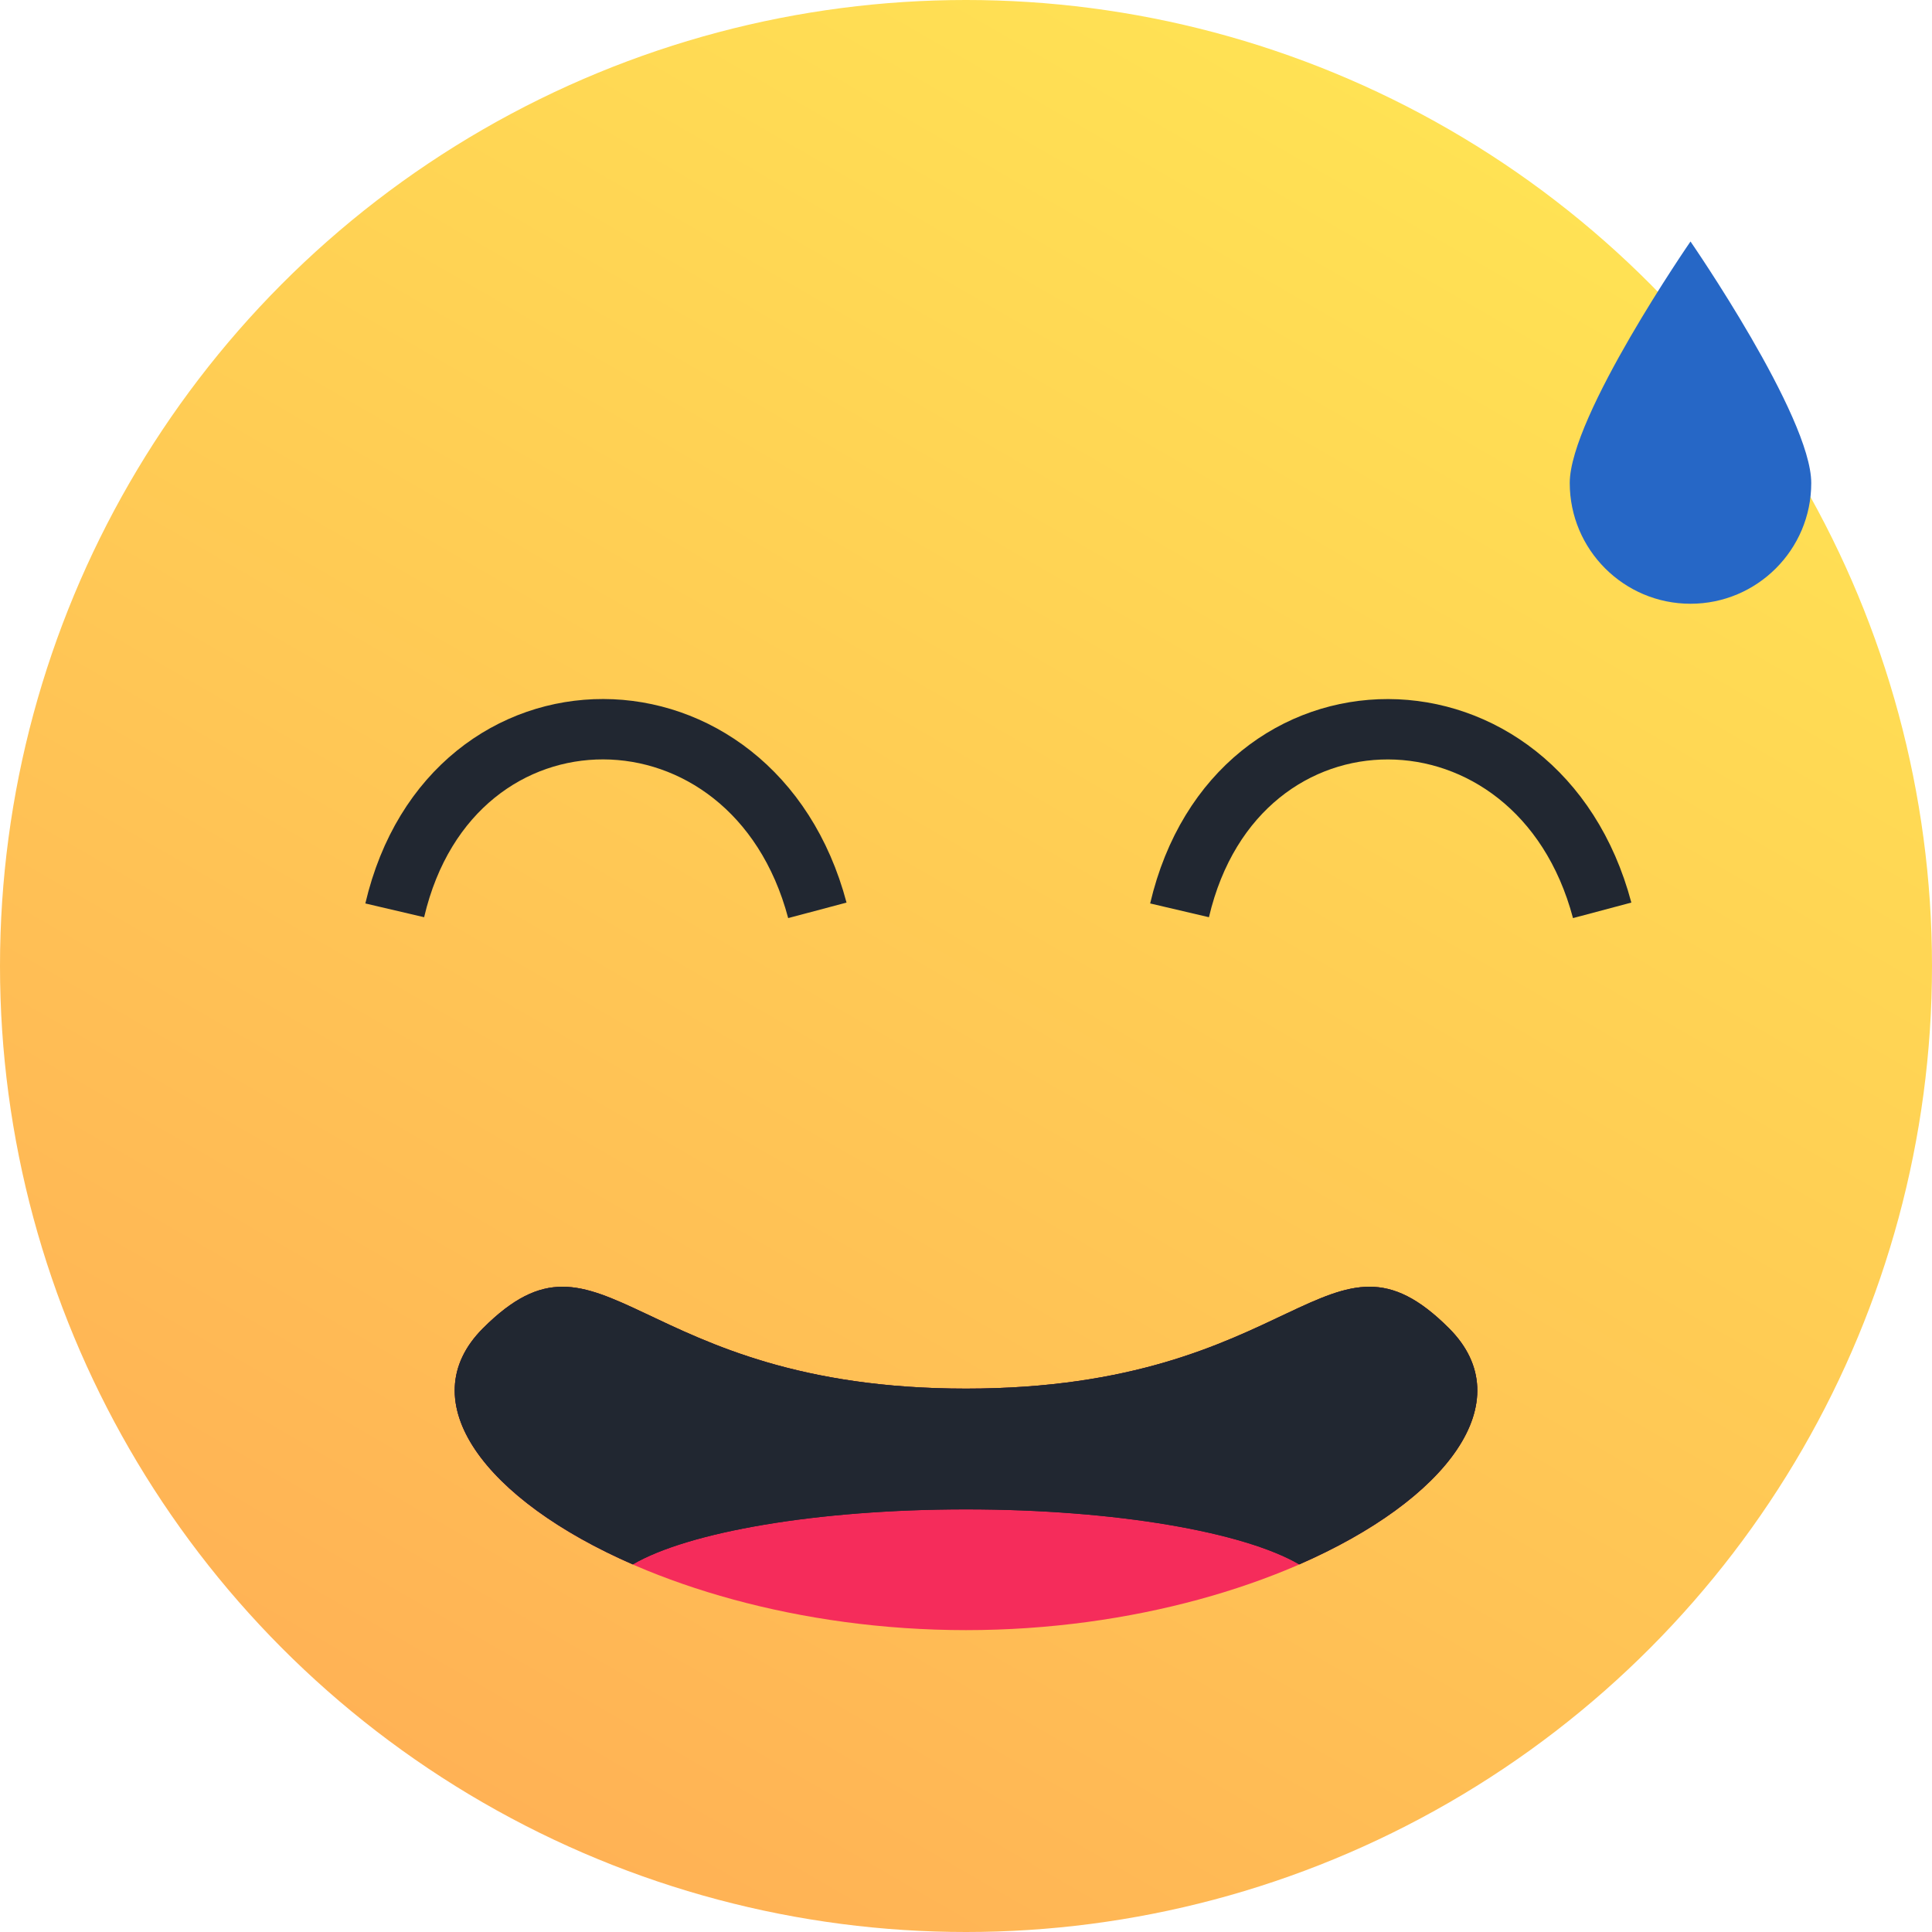
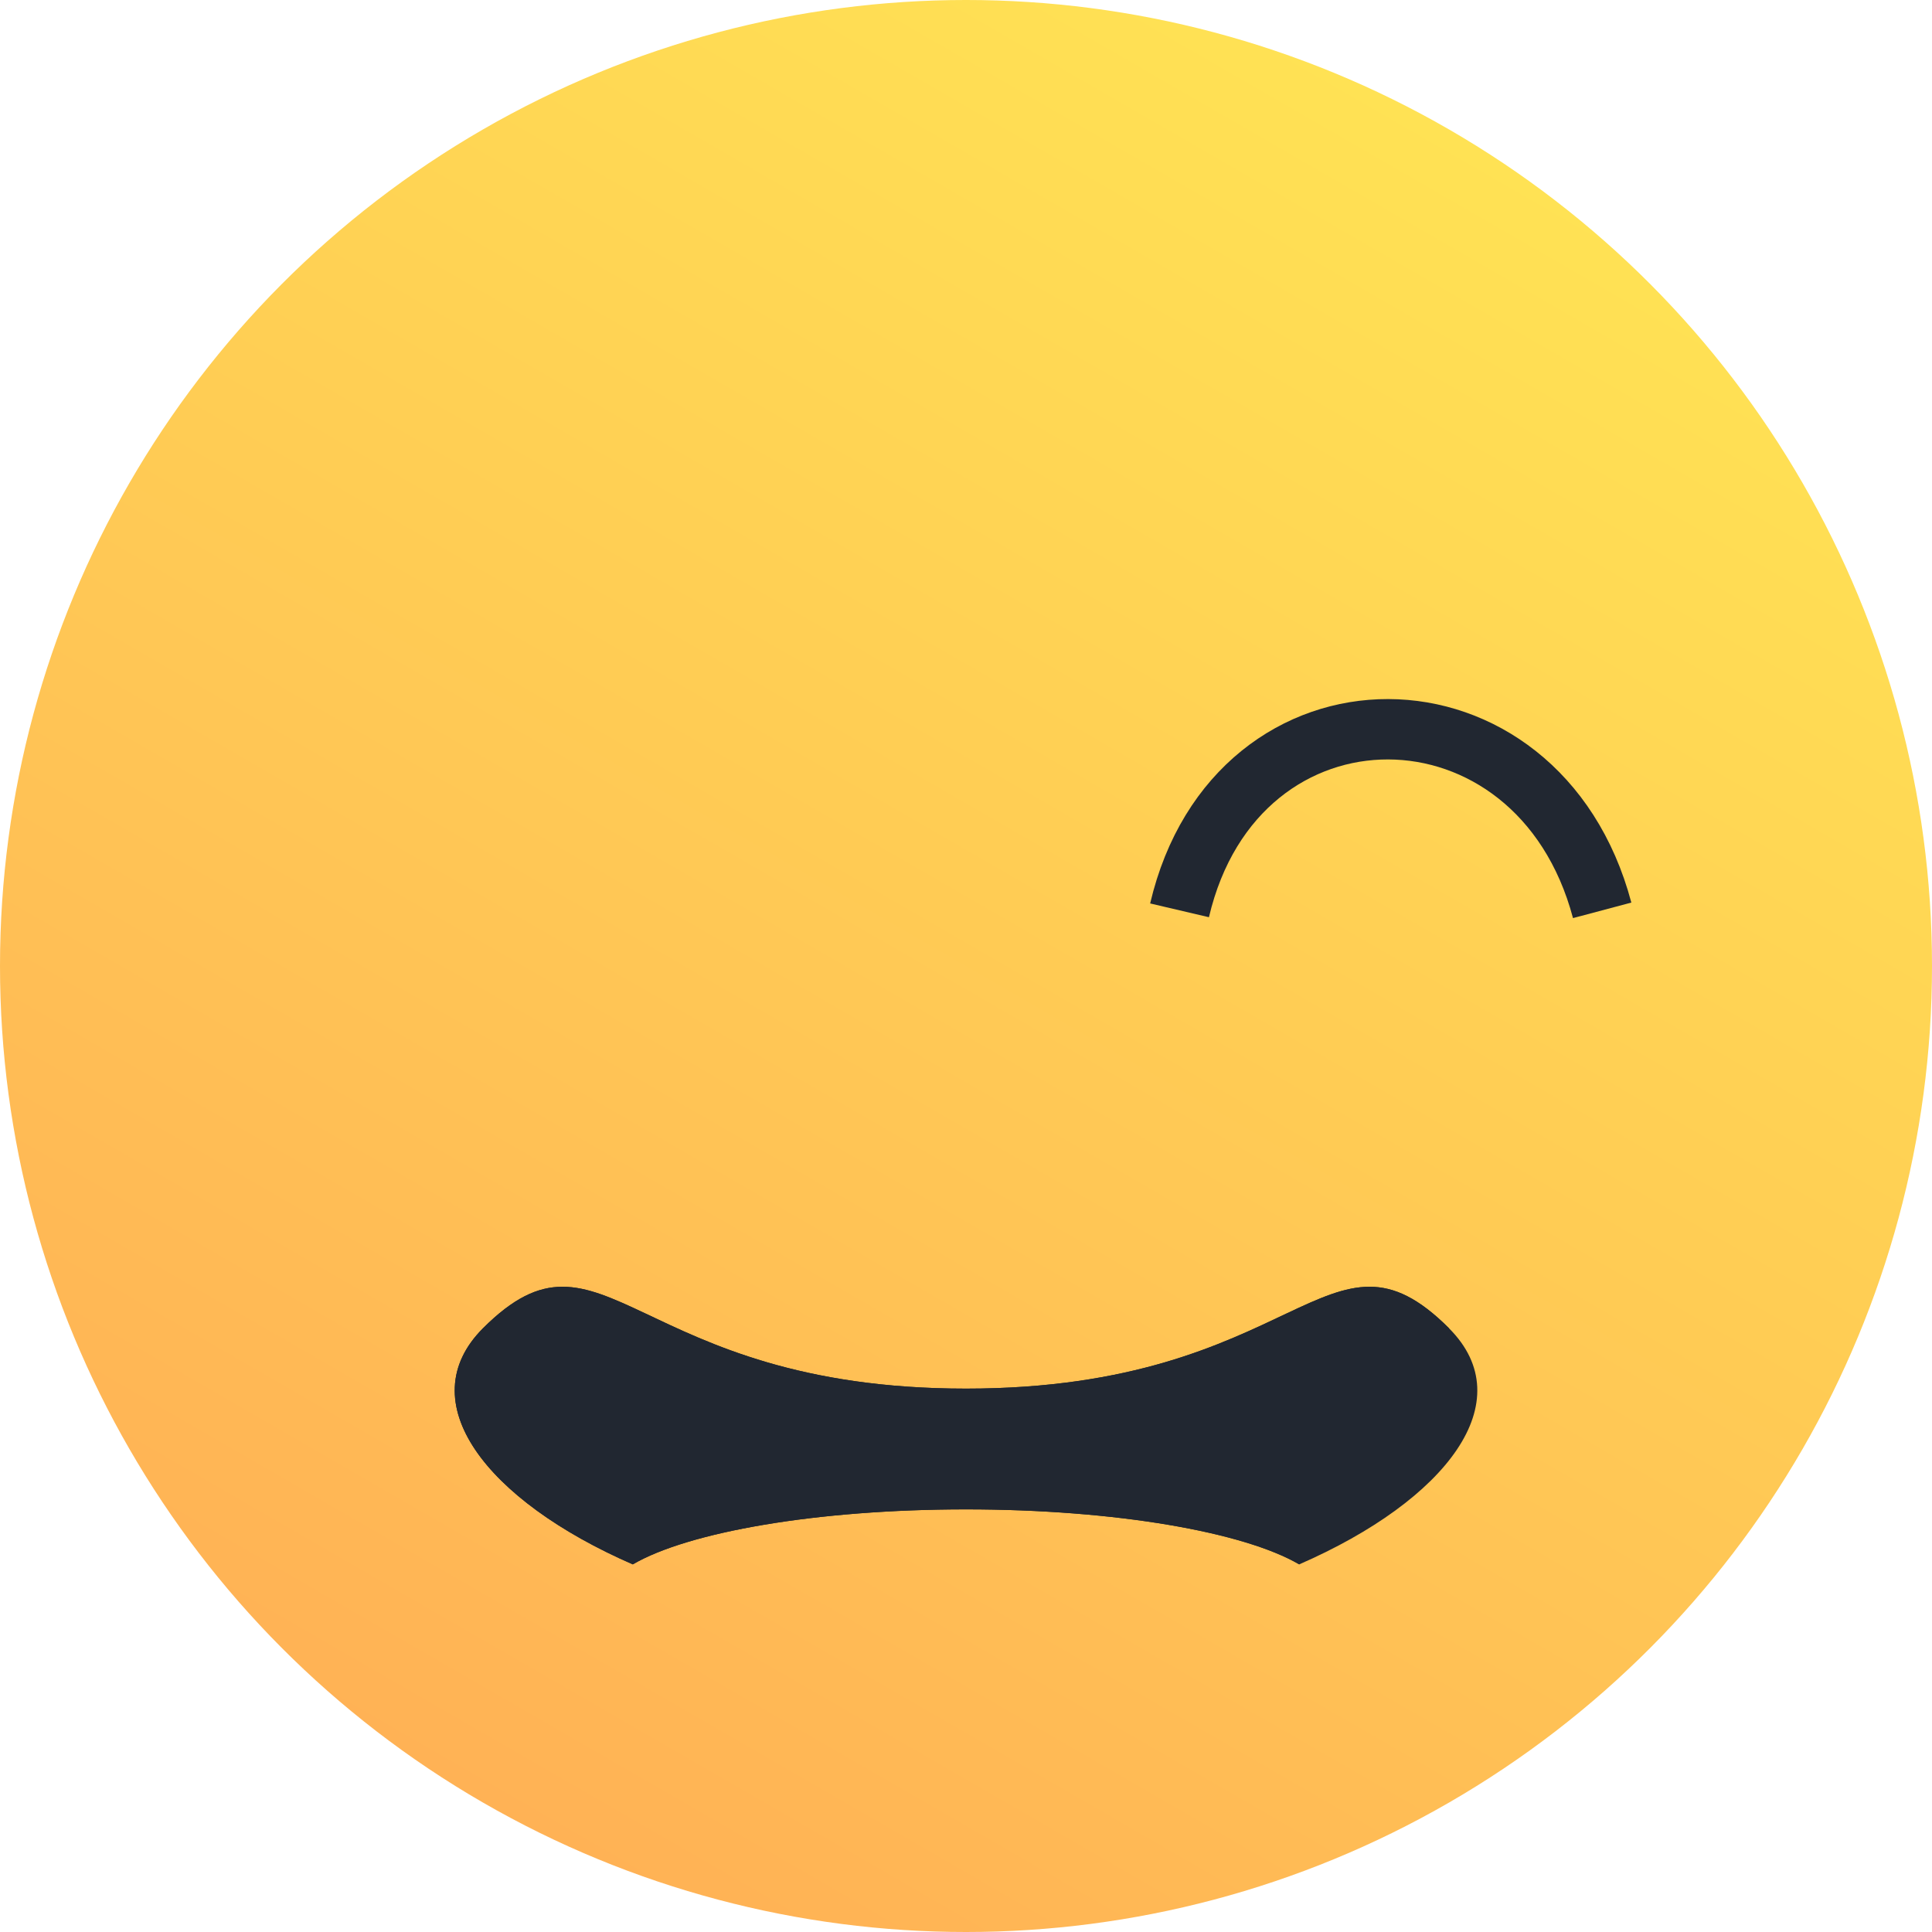
<svg xmlns="http://www.w3.org/2000/svg" height="32px" id="Embarrass" style="enable-background:new 0 0 32 32;" version="1.1" viewBox="0 0 32 32" width="32px" xml:space="preserve">
  <g>
    <linearGradient gradientUnits="userSpaceOnUse" id="SVGID_1_" x1="24.001" x2="7.998" y1="2.142" y2="29.859">
      <stop offset="0" style="stop-color:#FFE254" />
      <stop offset="1" style="stop-color:#FFB255" />
    </linearGradient>
    <circle cx="16" cy="16" r="16" style="fill:url(#SVGID_1_);" />
-     <path d="M24,22c1.952,1.952-2.477,5-8,5s-9.952-3.048-8-5c2-2,2.477,1,8,1S22,20,24,22z" style="fill:#F52C5B;" />
-     <path d="M6.538,15.078c0.94-4.015,5.941-3.985,7,0" style="fill:none;stroke:#212731;stroke-miterlimit:10;" />
    <path d="M19.537,15.078c0.941-4.014,5.941-3.984,7,0" style="fill:none;stroke:#212731;stroke-miterlimit:10;" />
-     <path d="M24,22c-2-2-2.477,1-8,1s-6-3-8-1c-1.212,1.212,0.038,2.846,2.481,3.911   C11.397,25.376,13.522,25,16,25s4.603,0.376,5.519,0.911C23.962,24.846,25.213,23.212,24,22z" style="fill:#212731;" />
+     <path d="M24,22c-2-2-2.477,1-8,1s-6-3-8-1c-1.212,1.212,0.038,2.846,2.481,3.911   C11.397,25.376,13.522,25,16,25s4.603,0.376,5.519,0.911z" style="fill:#212731;" />
    <path d="M24,22c-2-2-2.477,1-8,1s-6-3-8-1c-1.212,1.212,0.038,2.846,2.481,3.911   C11.397,25.376,13.522,25,16,25s4.603,0.376,5.519,0.911C23.962,24.846,25.213,23.212,24,22z" style="fill:#212731;" />
  </g>
-   <path d="M30,8c0,1.104-0.896,2-2,2s-2-0.896-2-2s2-4,2-4S30,6.896,30,8z" style="fill:#2667C6;" />
</svg>